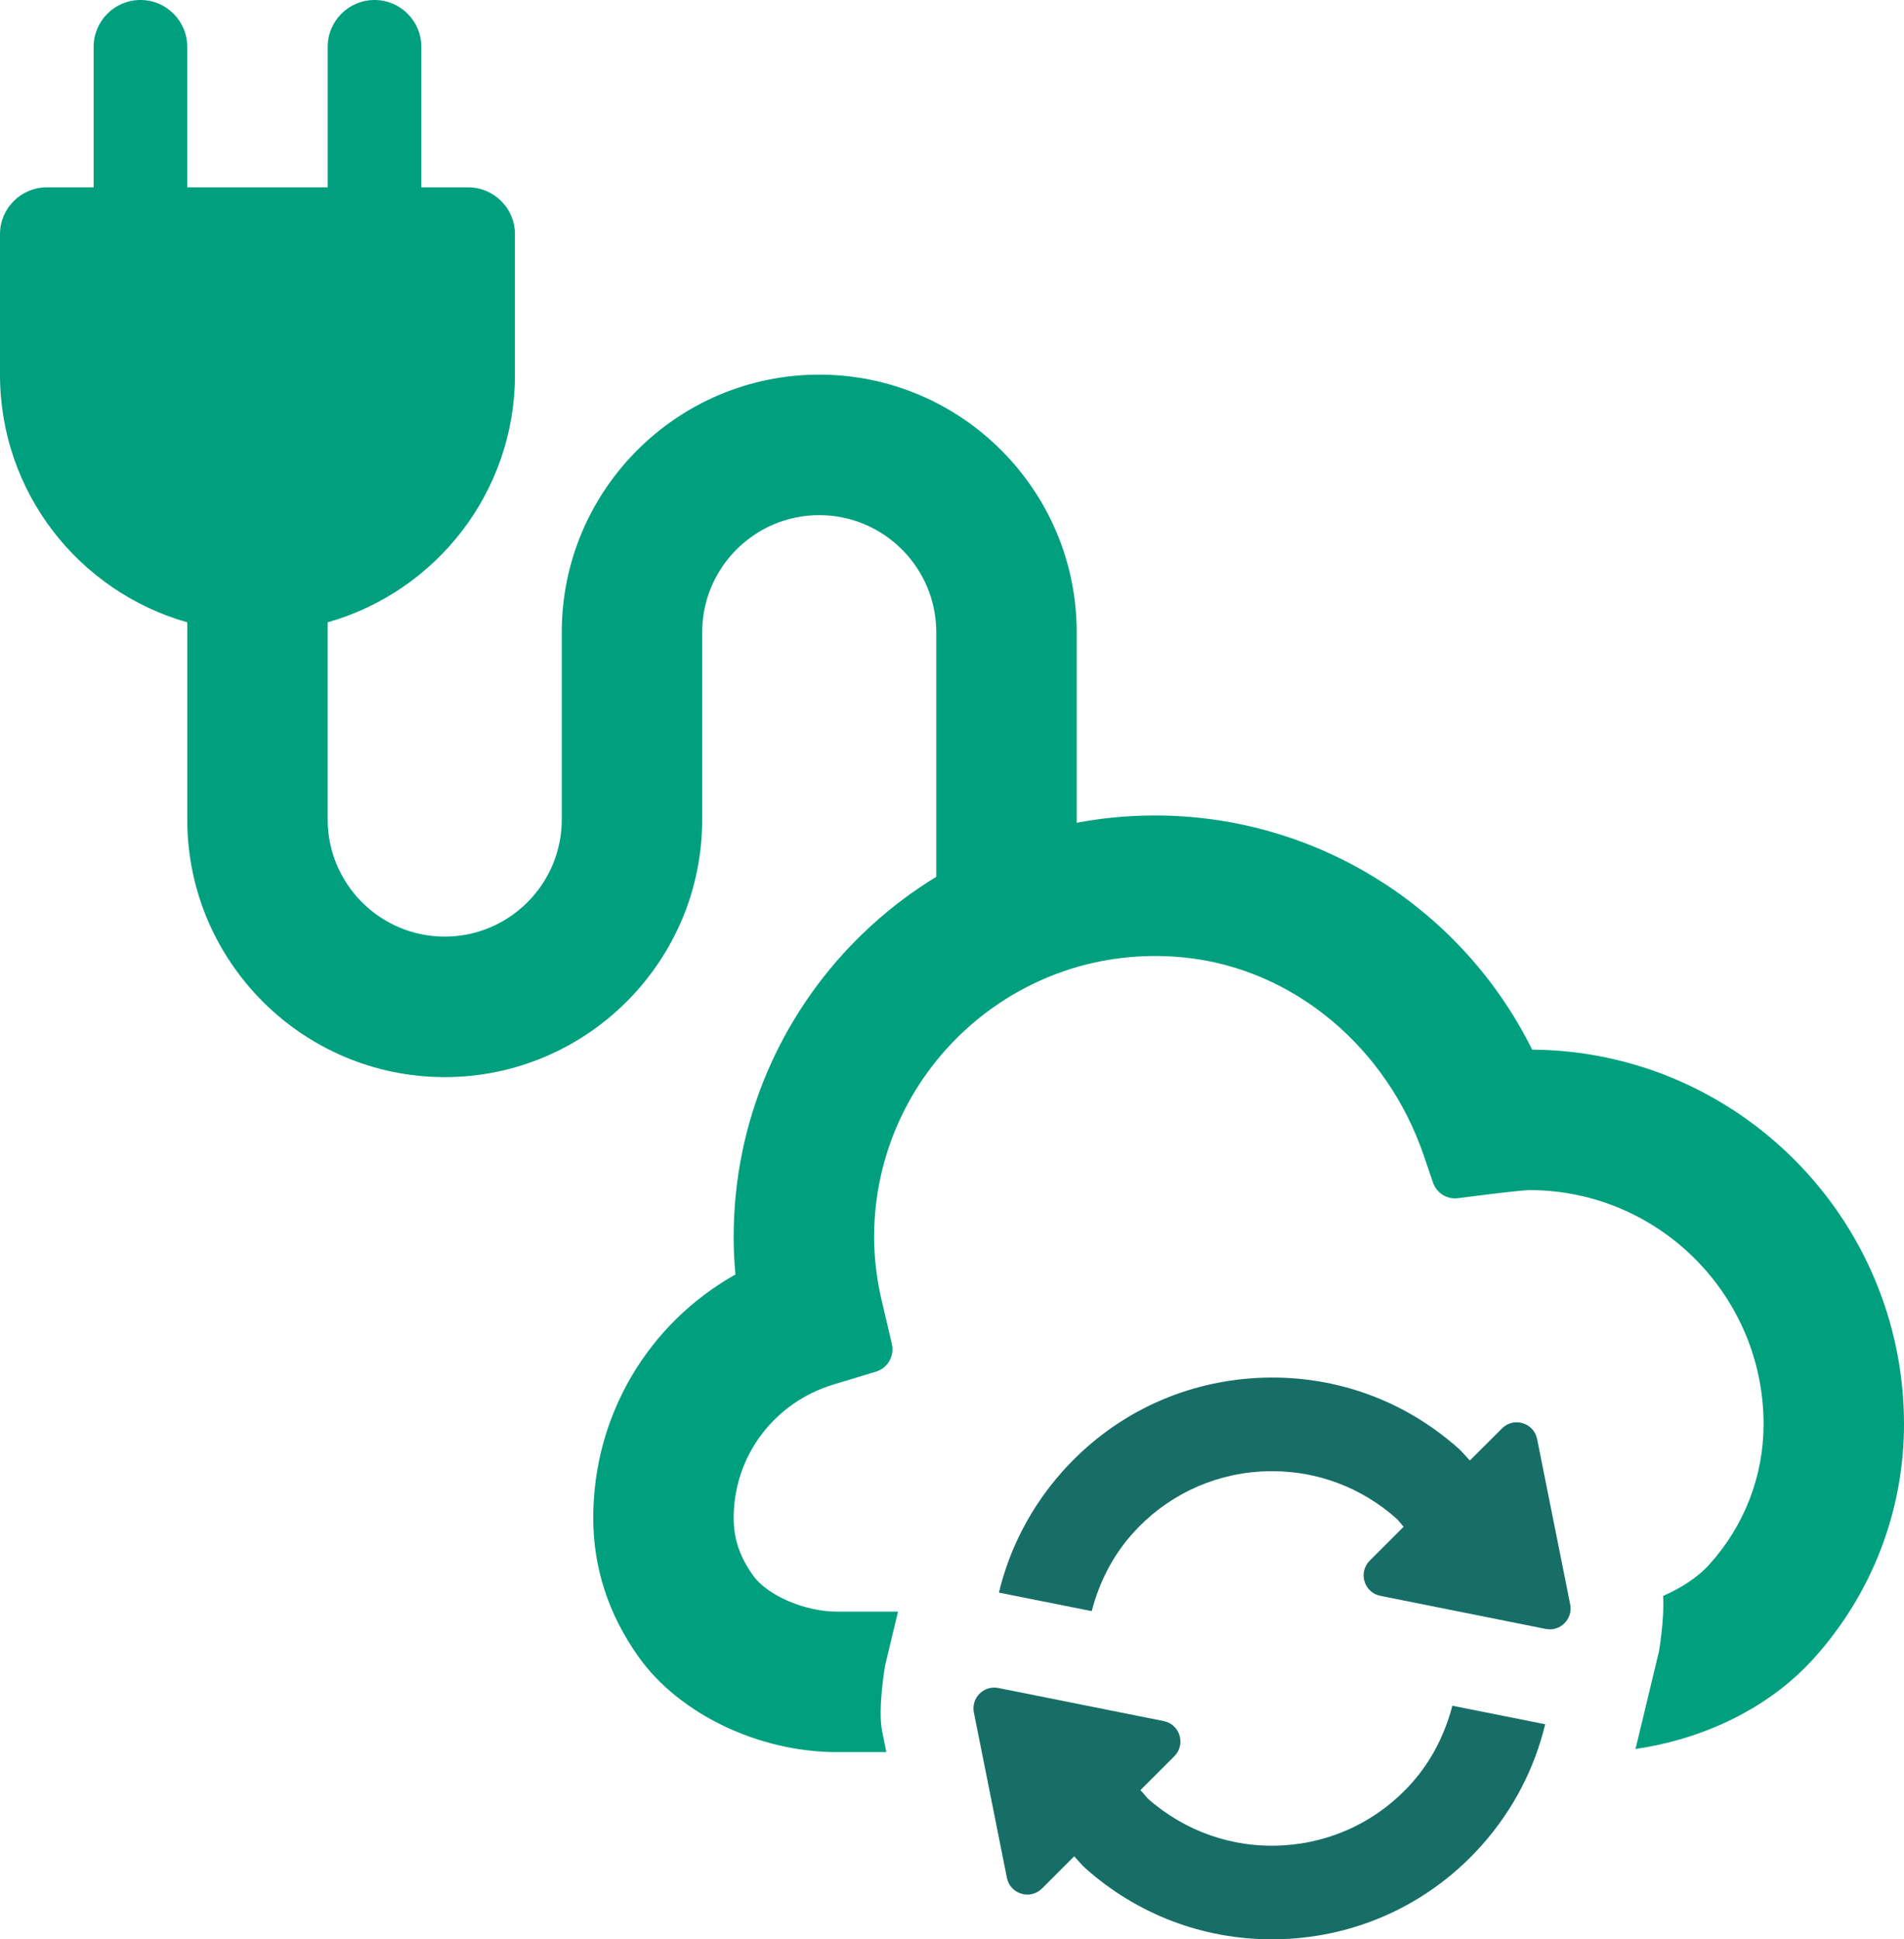
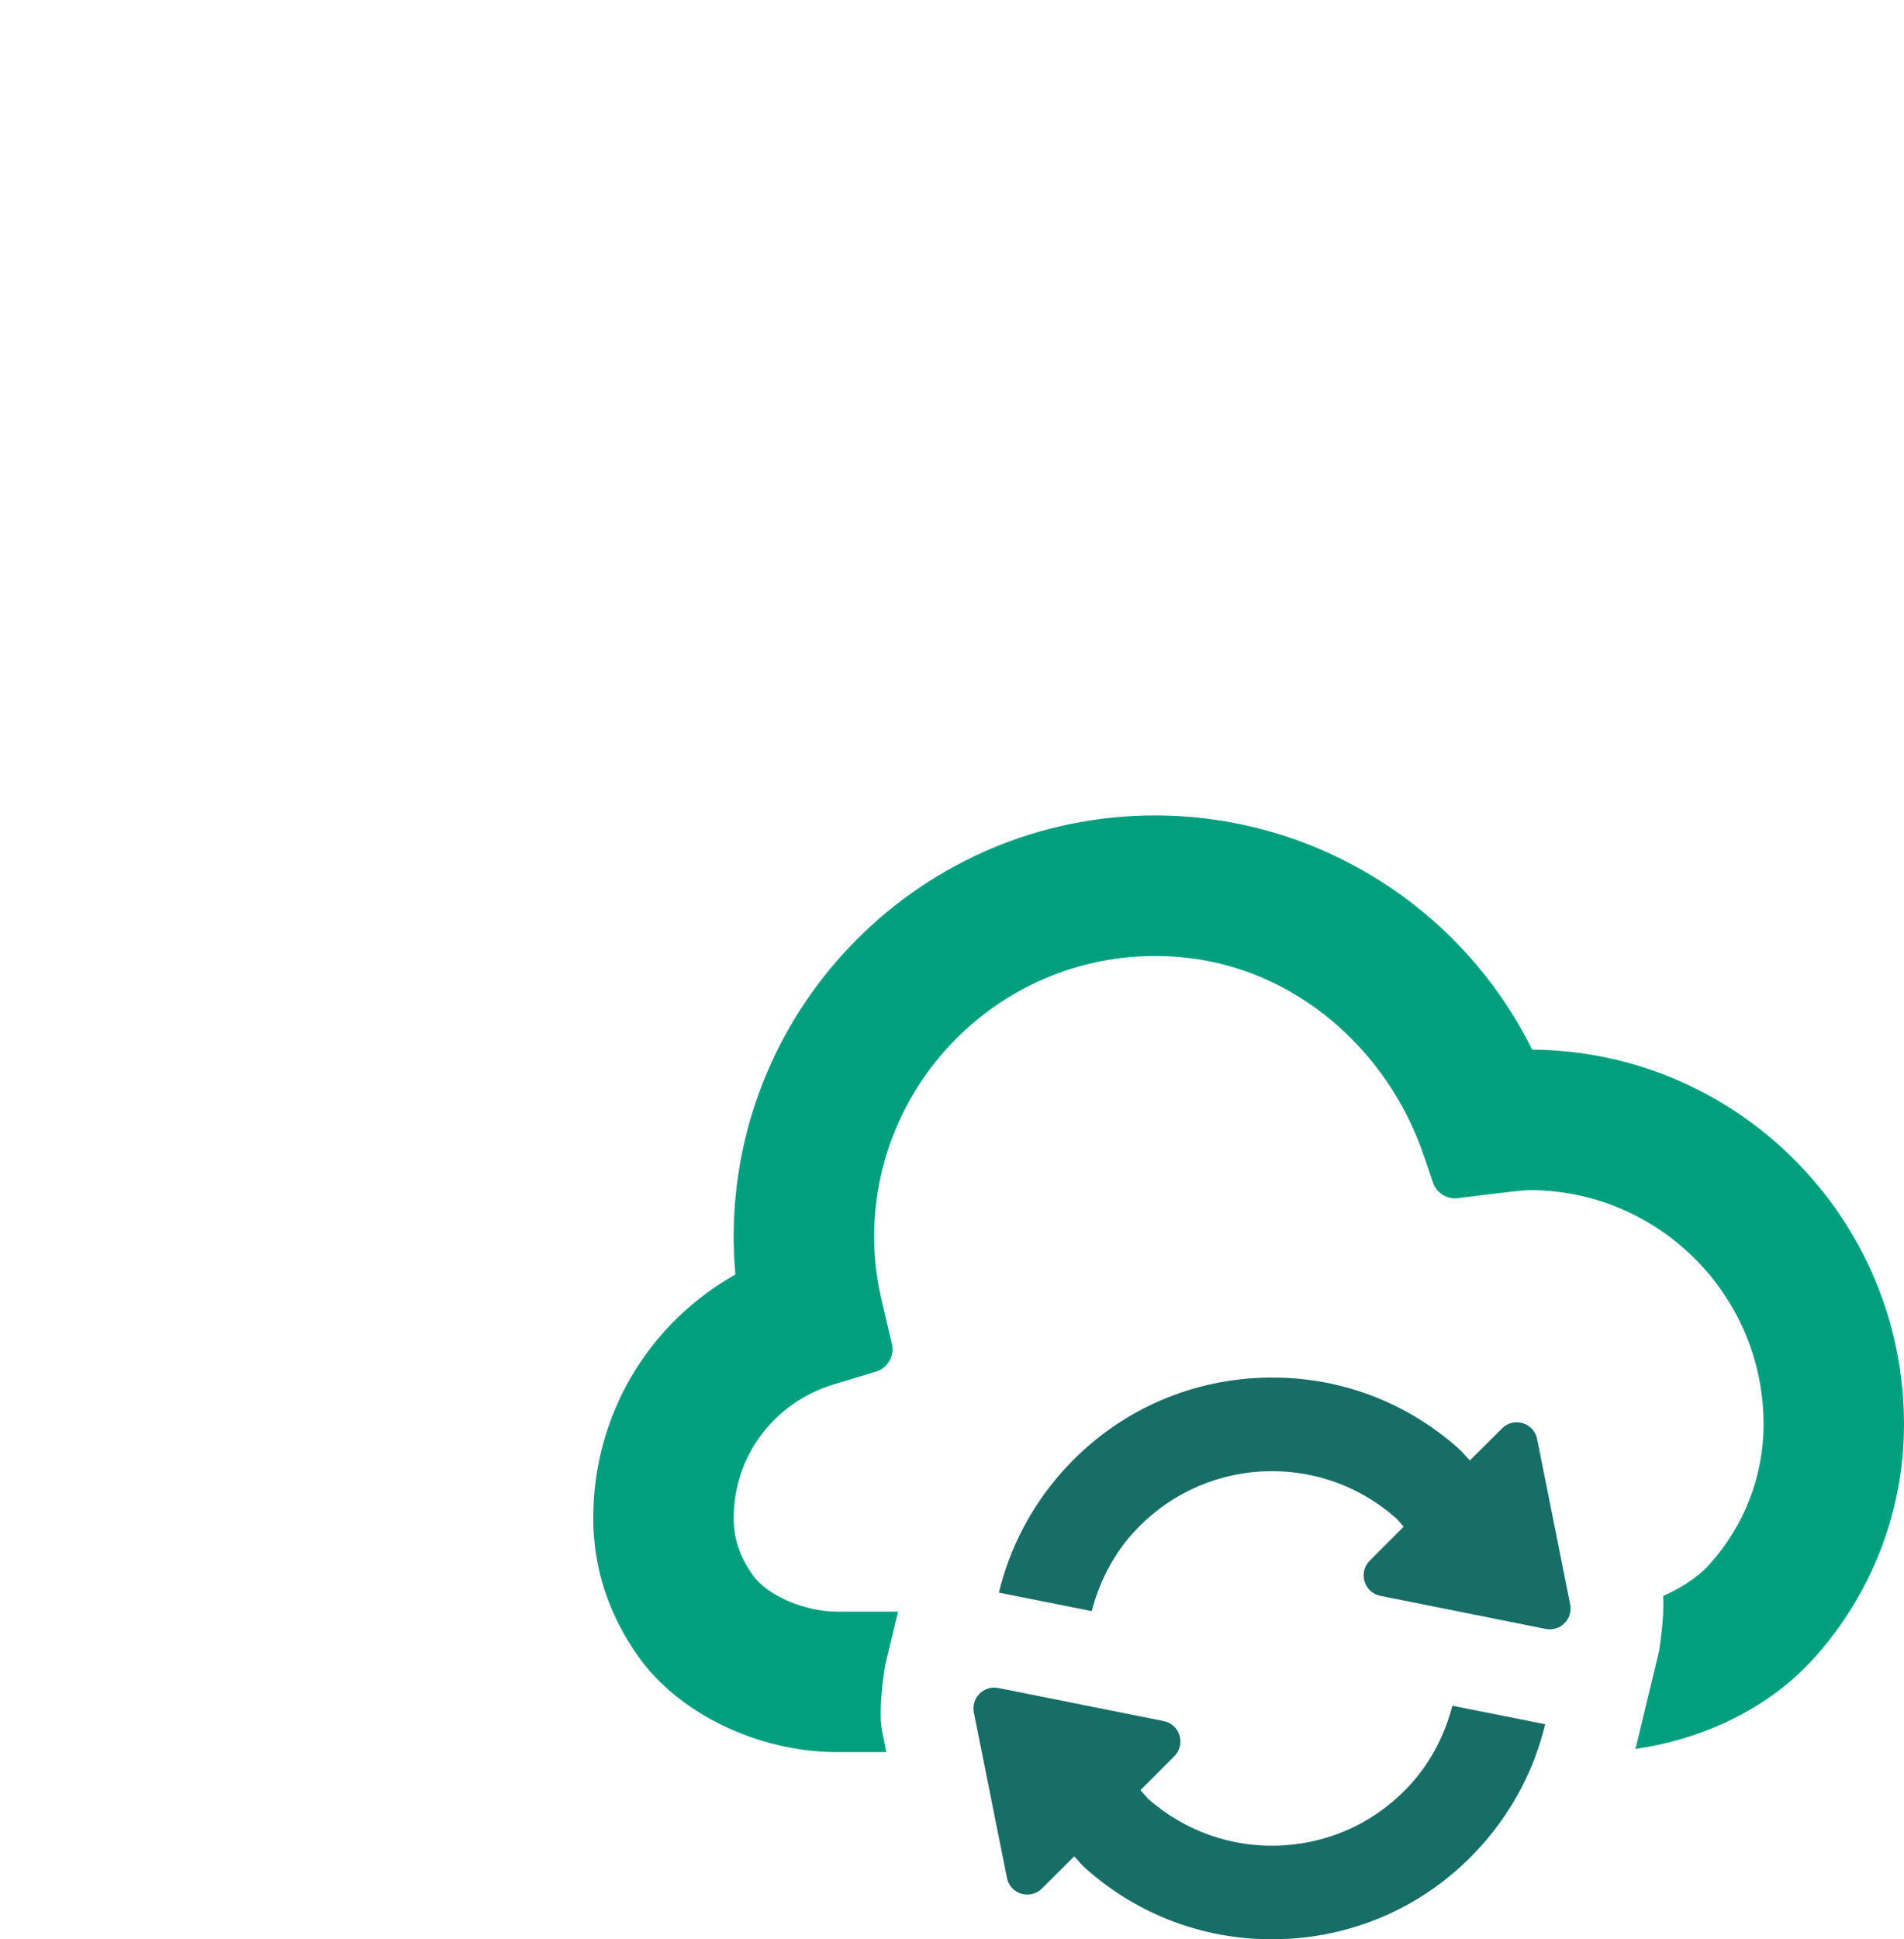
<svg xmlns="http://www.w3.org/2000/svg" version="1.1" id="Layer_1" x="0px" y="0px" width="131.876px" height="134.272px" viewBox="0 0 131.876 134.272" enable-background="new 0 0 131.876 134.272" xml:space="preserve">
  <g>
    <path fill="#00A07F" d="M131.876,98.613c0,5.986-2.219,11.746-6.25,16.213c-3.506,3.881-8.389,5.707-12.361,6.268   c0.02-0.062,0.043-0.127,0.061-0.189l1.576-6.555c0,0,0.389-2.254,0.291-3.85c1.21-0.539,2.365-1.25,3.211-2.194   c2.416-2.669,3.746-6.116,3.746-9.692c0-8.939-7.273-16.214-16.212-16.214c-0.536,0-3.28,0.343-4.952,0.56   c-0.764,0.097-1.482-0.356-1.733-1.083l-0.658-1.927c-2.511-7.326-8.913-12.898-16.62-13.662   c-11.611-1.149-21.43,7.976-21.43,19.356c0,1.438,0.177,2.934,0.534,4.446l0.695,2.961c0.193,0.831-0.292,1.676-1.112,1.92   l-2.916,0.881c-4.142,1.255-6.929,4.968-6.929,9.246c0,1.45,0.416,2.68,1.344,3.984c0.978,1.381,3.581,2.501,5.8,2.501H62.2   l-0.893,3.718c0,0-0.52,3.007-0.212,4.538l0.294,1.471h-3.43c-5.414,0-10.933-2.65-13.732-6.598   c-2.081-2.926-3.138-6.162-3.138-9.614c0-7.127,3.825-13.469,9.85-16.858c-0.085-0.871-0.124-1.737-0.124-2.596   c0-16.093,13.091-29.184,29.182-29.184c11.179,0,21.248,6.384,26.124,16.213C120.341,72.774,131.876,84.37,131.876,98.613" />
-     <path fill="#00A07F" d="M74.575,43.771v22.164h-9.727V43.771c0-4.466-3.635-8.104-8.106-8.104c-4.471,0-8.106,3.638-8.106,8.104   v12.972c0,9.835-8.001,17.833-17.833,17.833c-9.832,0-17.833-7.998-17.833-17.833V43.087C5.485,40.965,0,34.104,0,25.939v-9.727   c0-1.788,1.453-3.241,3.243-3.241h3.242V3.242C6.485,1.453,7.938,0,9.728,0c1.792,0,3.242,1.453,3.242,3.242v9.729h9.727V3.242   C22.697,1.453,24.151,0,25.94,0c1.792,0,3.242,1.453,3.242,3.242v9.729h3.243c1.792,0,3.242,1.453,3.242,3.241v9.727   c0,8.165-5.484,15.025-12.97,17.147v13.656c0,4.468,3.635,8.106,8.106,8.106c4.471,0,8.106-3.639,8.106-8.106V43.771   c0-9.832,8.002-17.832,17.833-17.832C66.575,25.939,74.575,33.939,74.575,43.771" />
    <path fill="#176E67" d="M104.034,98.898l-2.227,2.221c-0.271-0.274-0.504-0.581-0.798-0.841c-3.882-3.449-8.865-5.174-14.064-4.866   c-5.187,0.308-9.938,2.617-13.388,6.503c-2.152,2.425-3.632,5.285-4.37,8.351l6.429,1.284c0.506-1.949,1.418-3.779,2.793-5.333   c2.298-2.588,5.465-4.127,8.92-4.336c0.269-0.012,0.531-0.02,0.794-0.02c3.169,0,6.193,1.145,8.587,3.268   c0.193,0.175,0.33,0.393,0.51,0.576l-2.349,2.35c-0.815,0.817-0.39,2.211,0.737,2.435l11.447,2.291   c1.013,0.203,1.901-0.688,1.7-1.698l-2.29-11.45C106.241,98.508,104.849,98.081,104.034,98.898" />
    <path fill="#176E67" d="M97.8,123.43c-2.299,2.592-5.466,4.131-8.925,4.337c-3.44,0.209-6.788-0.948-9.38-3.246   c0,0-0.326-0.392-0.508-0.576l2.35-2.349c0.814-0.817,0.391-2.212-0.736-2.434l-11.451-2.29c-1.01-0.202-1.9,0.684-1.697,1.696   l2.29,11.45c0.224,1.125,1.617,1.55,2.432,0.733l2.226-2.225c0.273,0.278,0.5,0.586,0.797,0.844   c3.586,3.186,8.123,4.901,12.882,4.901c0.394,0,0.786-0.012,1.185-0.034c5.187-0.307,9.939-2.618,13.388-6.503   c2.153-2.427,3.632-5.285,4.37-8.352l-6.428-1.284C100.082,120.05,99.175,121.88,97.8,123.43" />
  </g>
</svg>